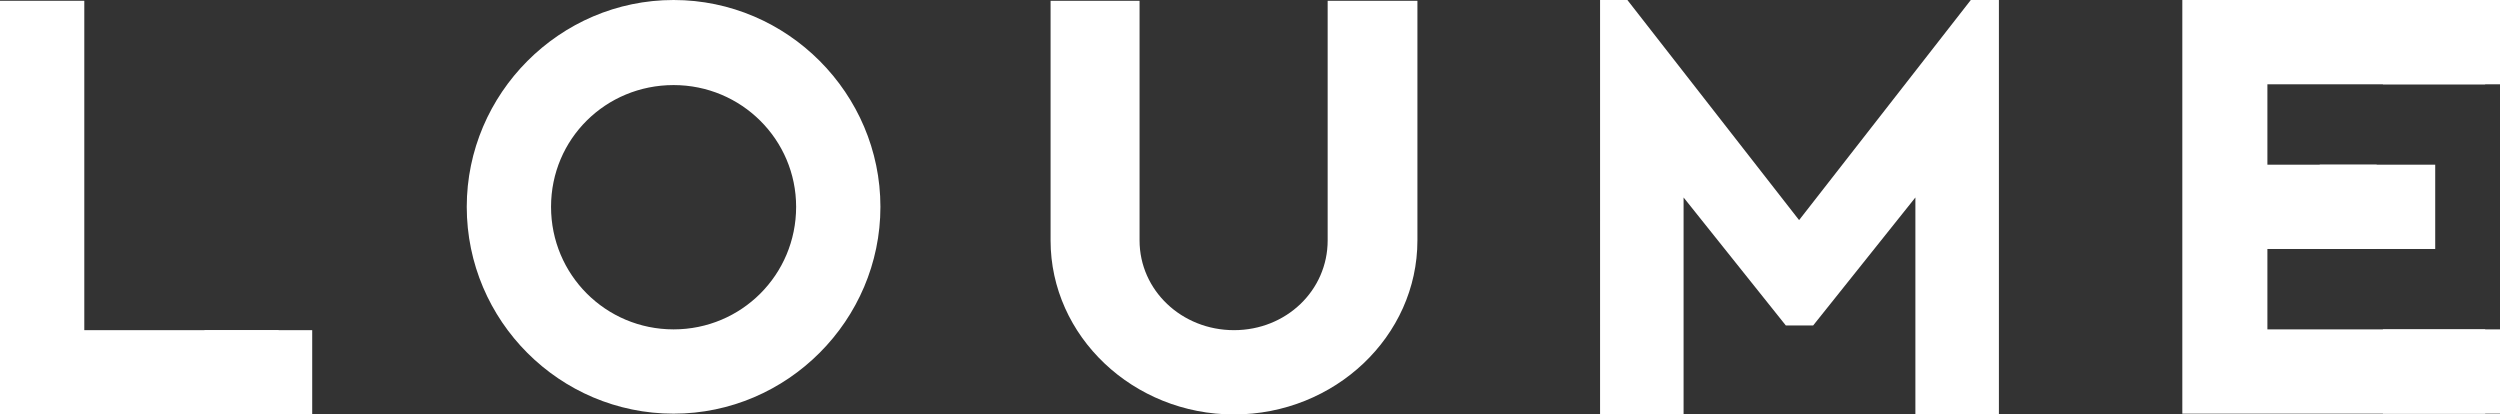
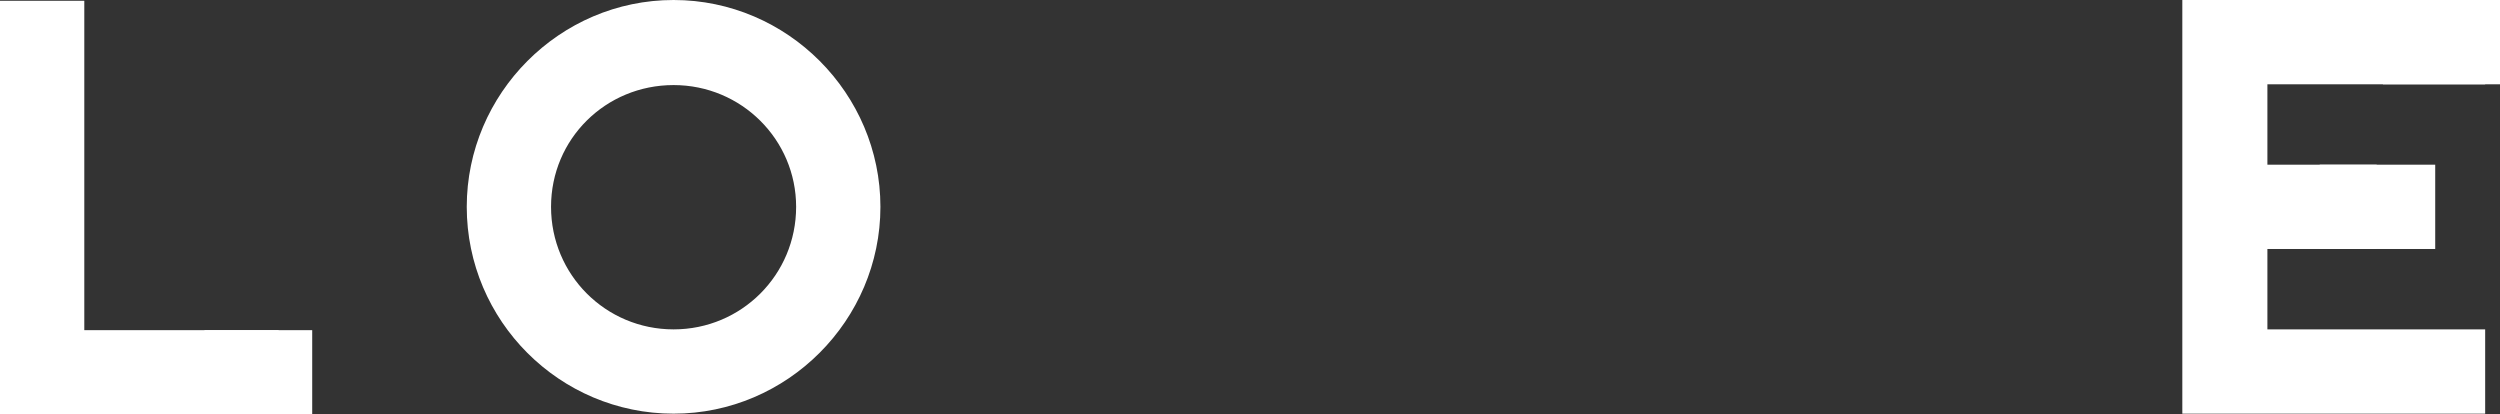
<svg xmlns="http://www.w3.org/2000/svg" id="Ebene_2" viewBox="0 0 320.3 53.1">
  <rect x="0" y="0" width="320.3" height="53.1" fill="#333333" stroke="none" />
  <defs>
    <style>.cls-1{fill:#fff;stroke-width:0px;}</style>
  </defs>
  <path class="cls-1" d="m0,.1h10.8v42.2h24.9v10.8H0V.1Z" />
  <rect class="cls-1" x="26.2" y="42.3" width="13.8" height="10.8" />
  <path class="cls-1" d="m59.8,26.5c0-14.5,11.9-26.5,26.5-26.5s26.5,12,26.5,26.5-11.9,26.5-26.5,26.5-26.5-11.9-26.5-26.5Zm42.2,0c0-8.6-7-15.6-15.7-15.6s-15.7,6.9-15.7,15.6,7,15.7,15.7,15.7,15.7-7,15.7-15.7Z" />
-   <path class="cls-1" d="m134.6,30.8V.1h11.4v30.7c0,6.4,5.4,11.5,12.1,11.5s12-5.1,12-11.5V.1h11.5v30.7c0,12.3-10.6,22.3-23.5,22.3s-23.5-10-23.5-22.3Z" />
-   <path class="cls-1" d="m252.6,0h3.5v53.1h-10.7v-27.8l-13.1,16.4h-3.5l-13.1-16.4v27.8h-10.7V0h3.5l22,28.2L252.5,0h.1Z" />
  <path class="cls-1" d="m279.6,0h38.8v10.8h-27.9v10.3h14v10.8h-14v10.3h27.9v10.8h-38.8V0h0Z" />
  <rect class="cls-1" x="297.2" y="21.1" width="14.8" height="10.8" />
  <rect class="cls-1" x="305.3" width="15" height="10.8" />
-   <rect class="cls-1" x="305.3" y="42.2" width="15" height="10.8" />
</svg>